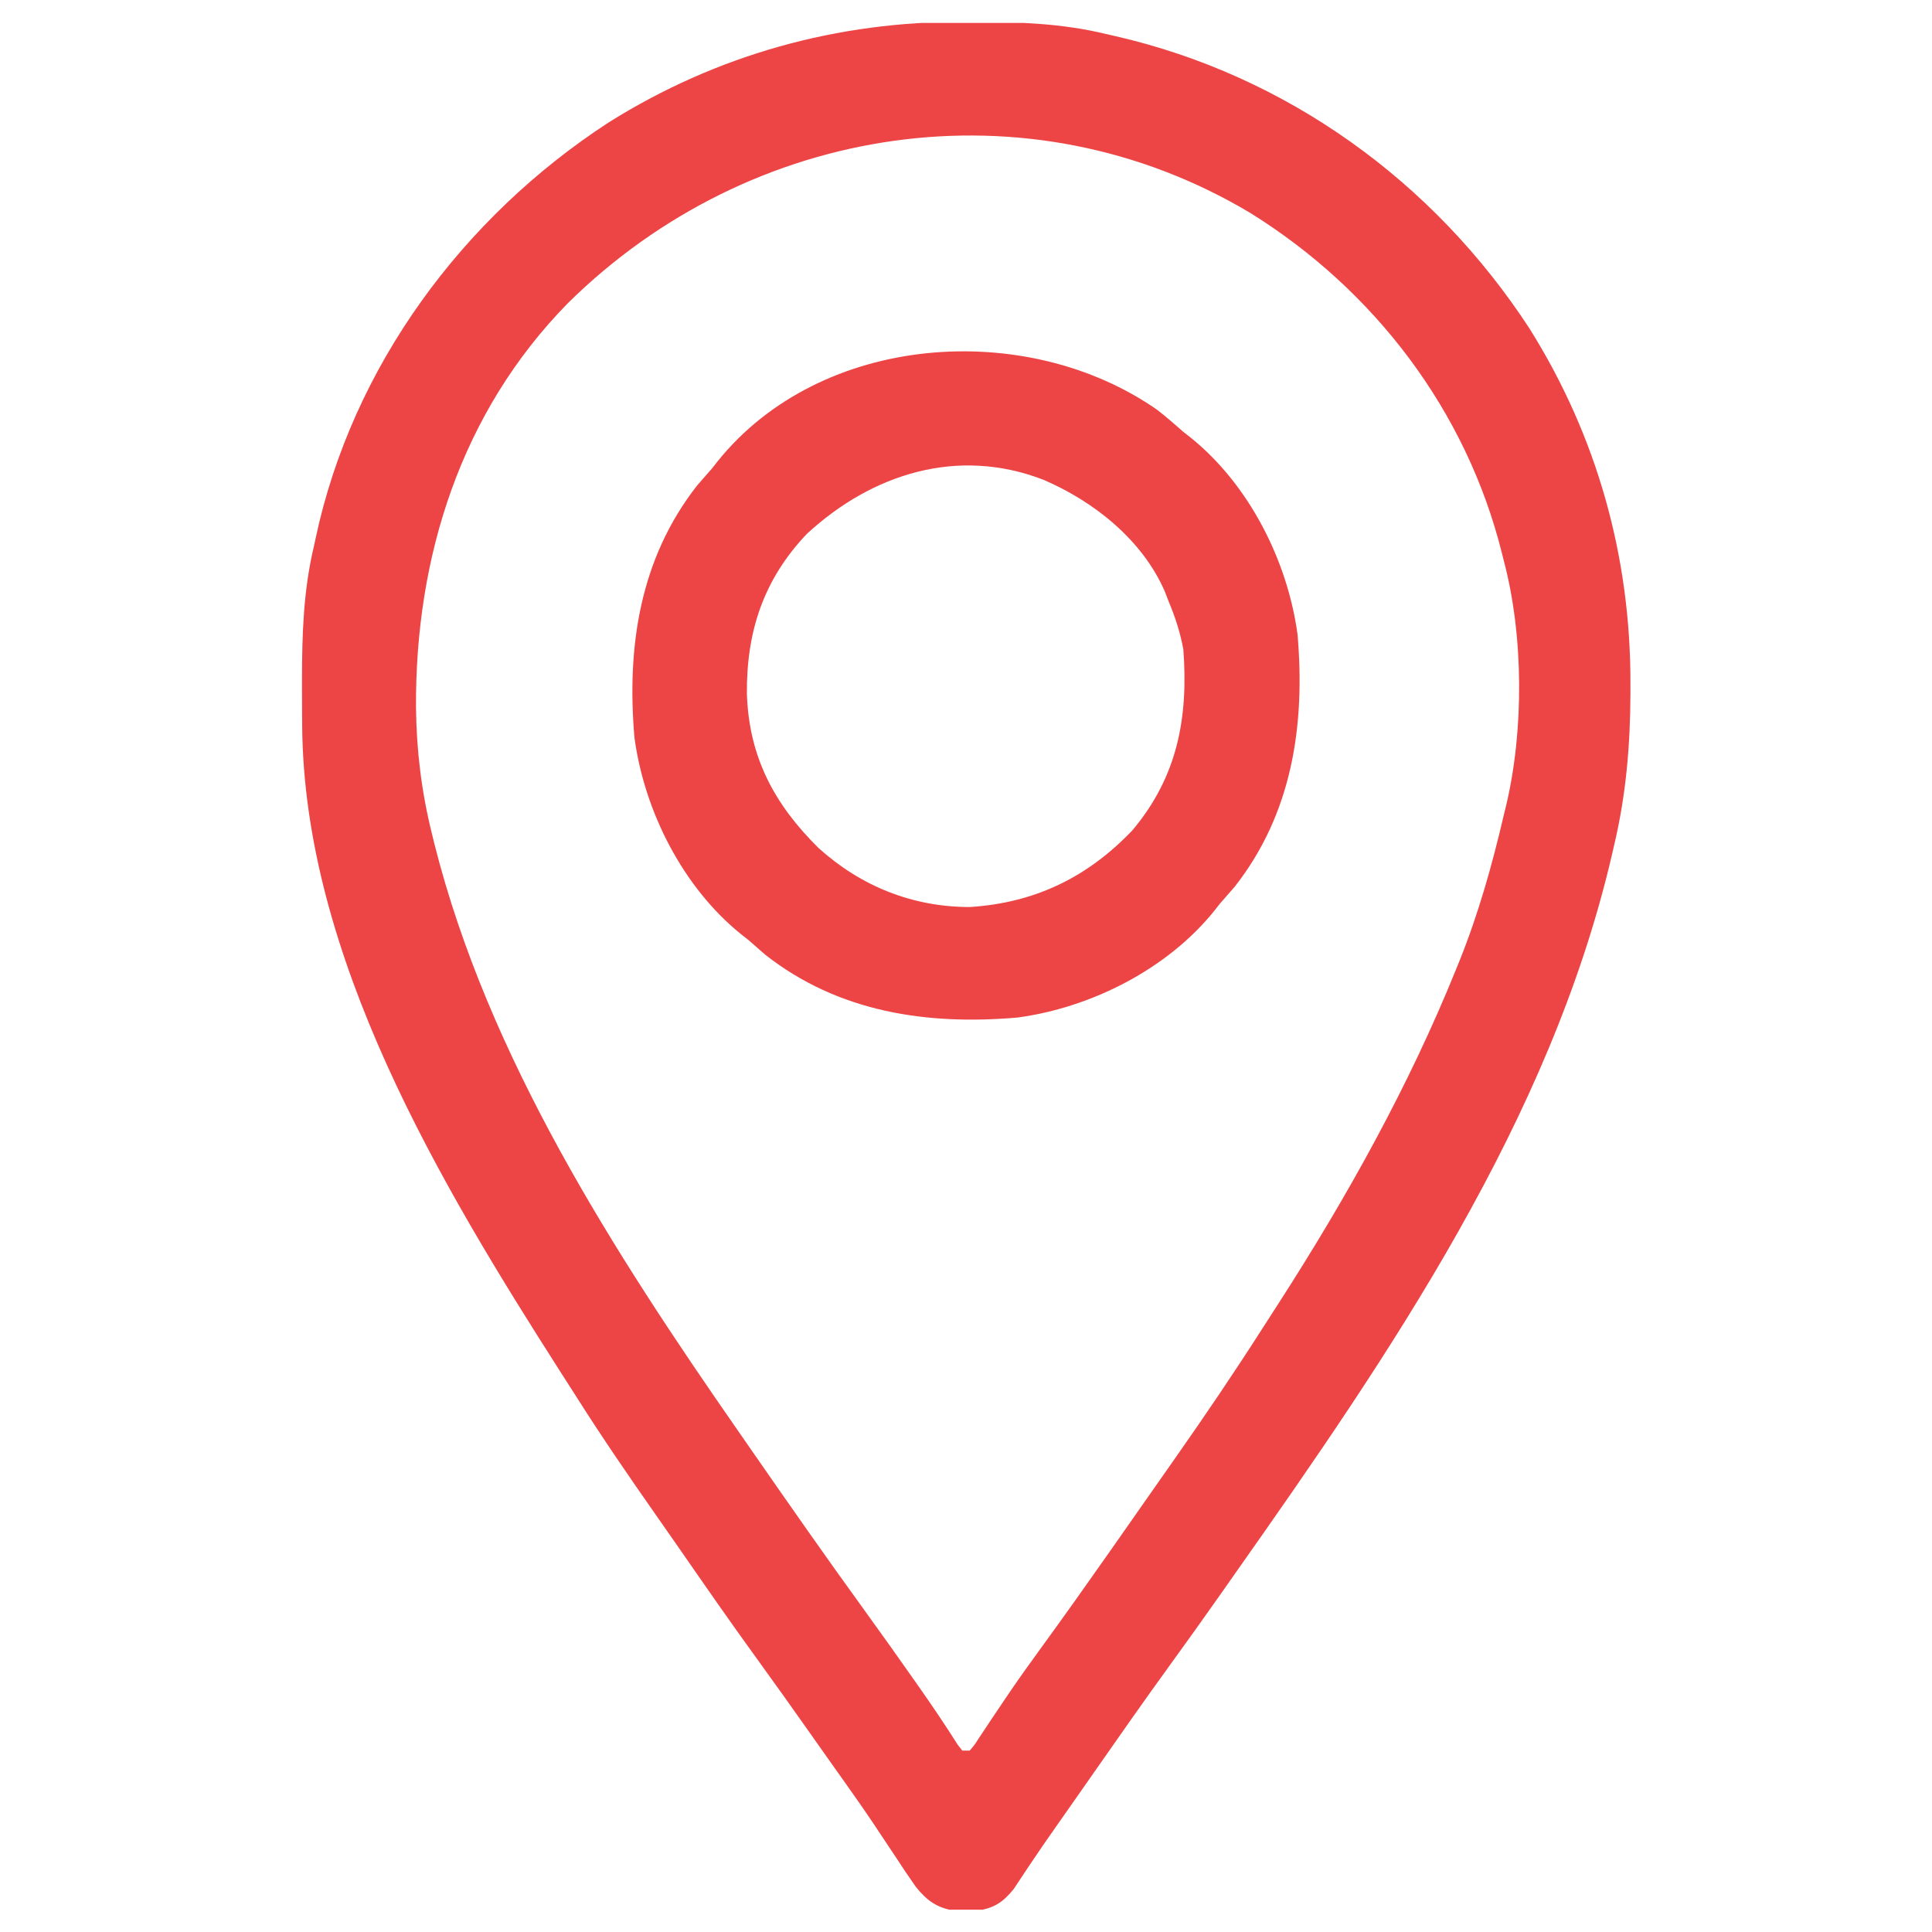
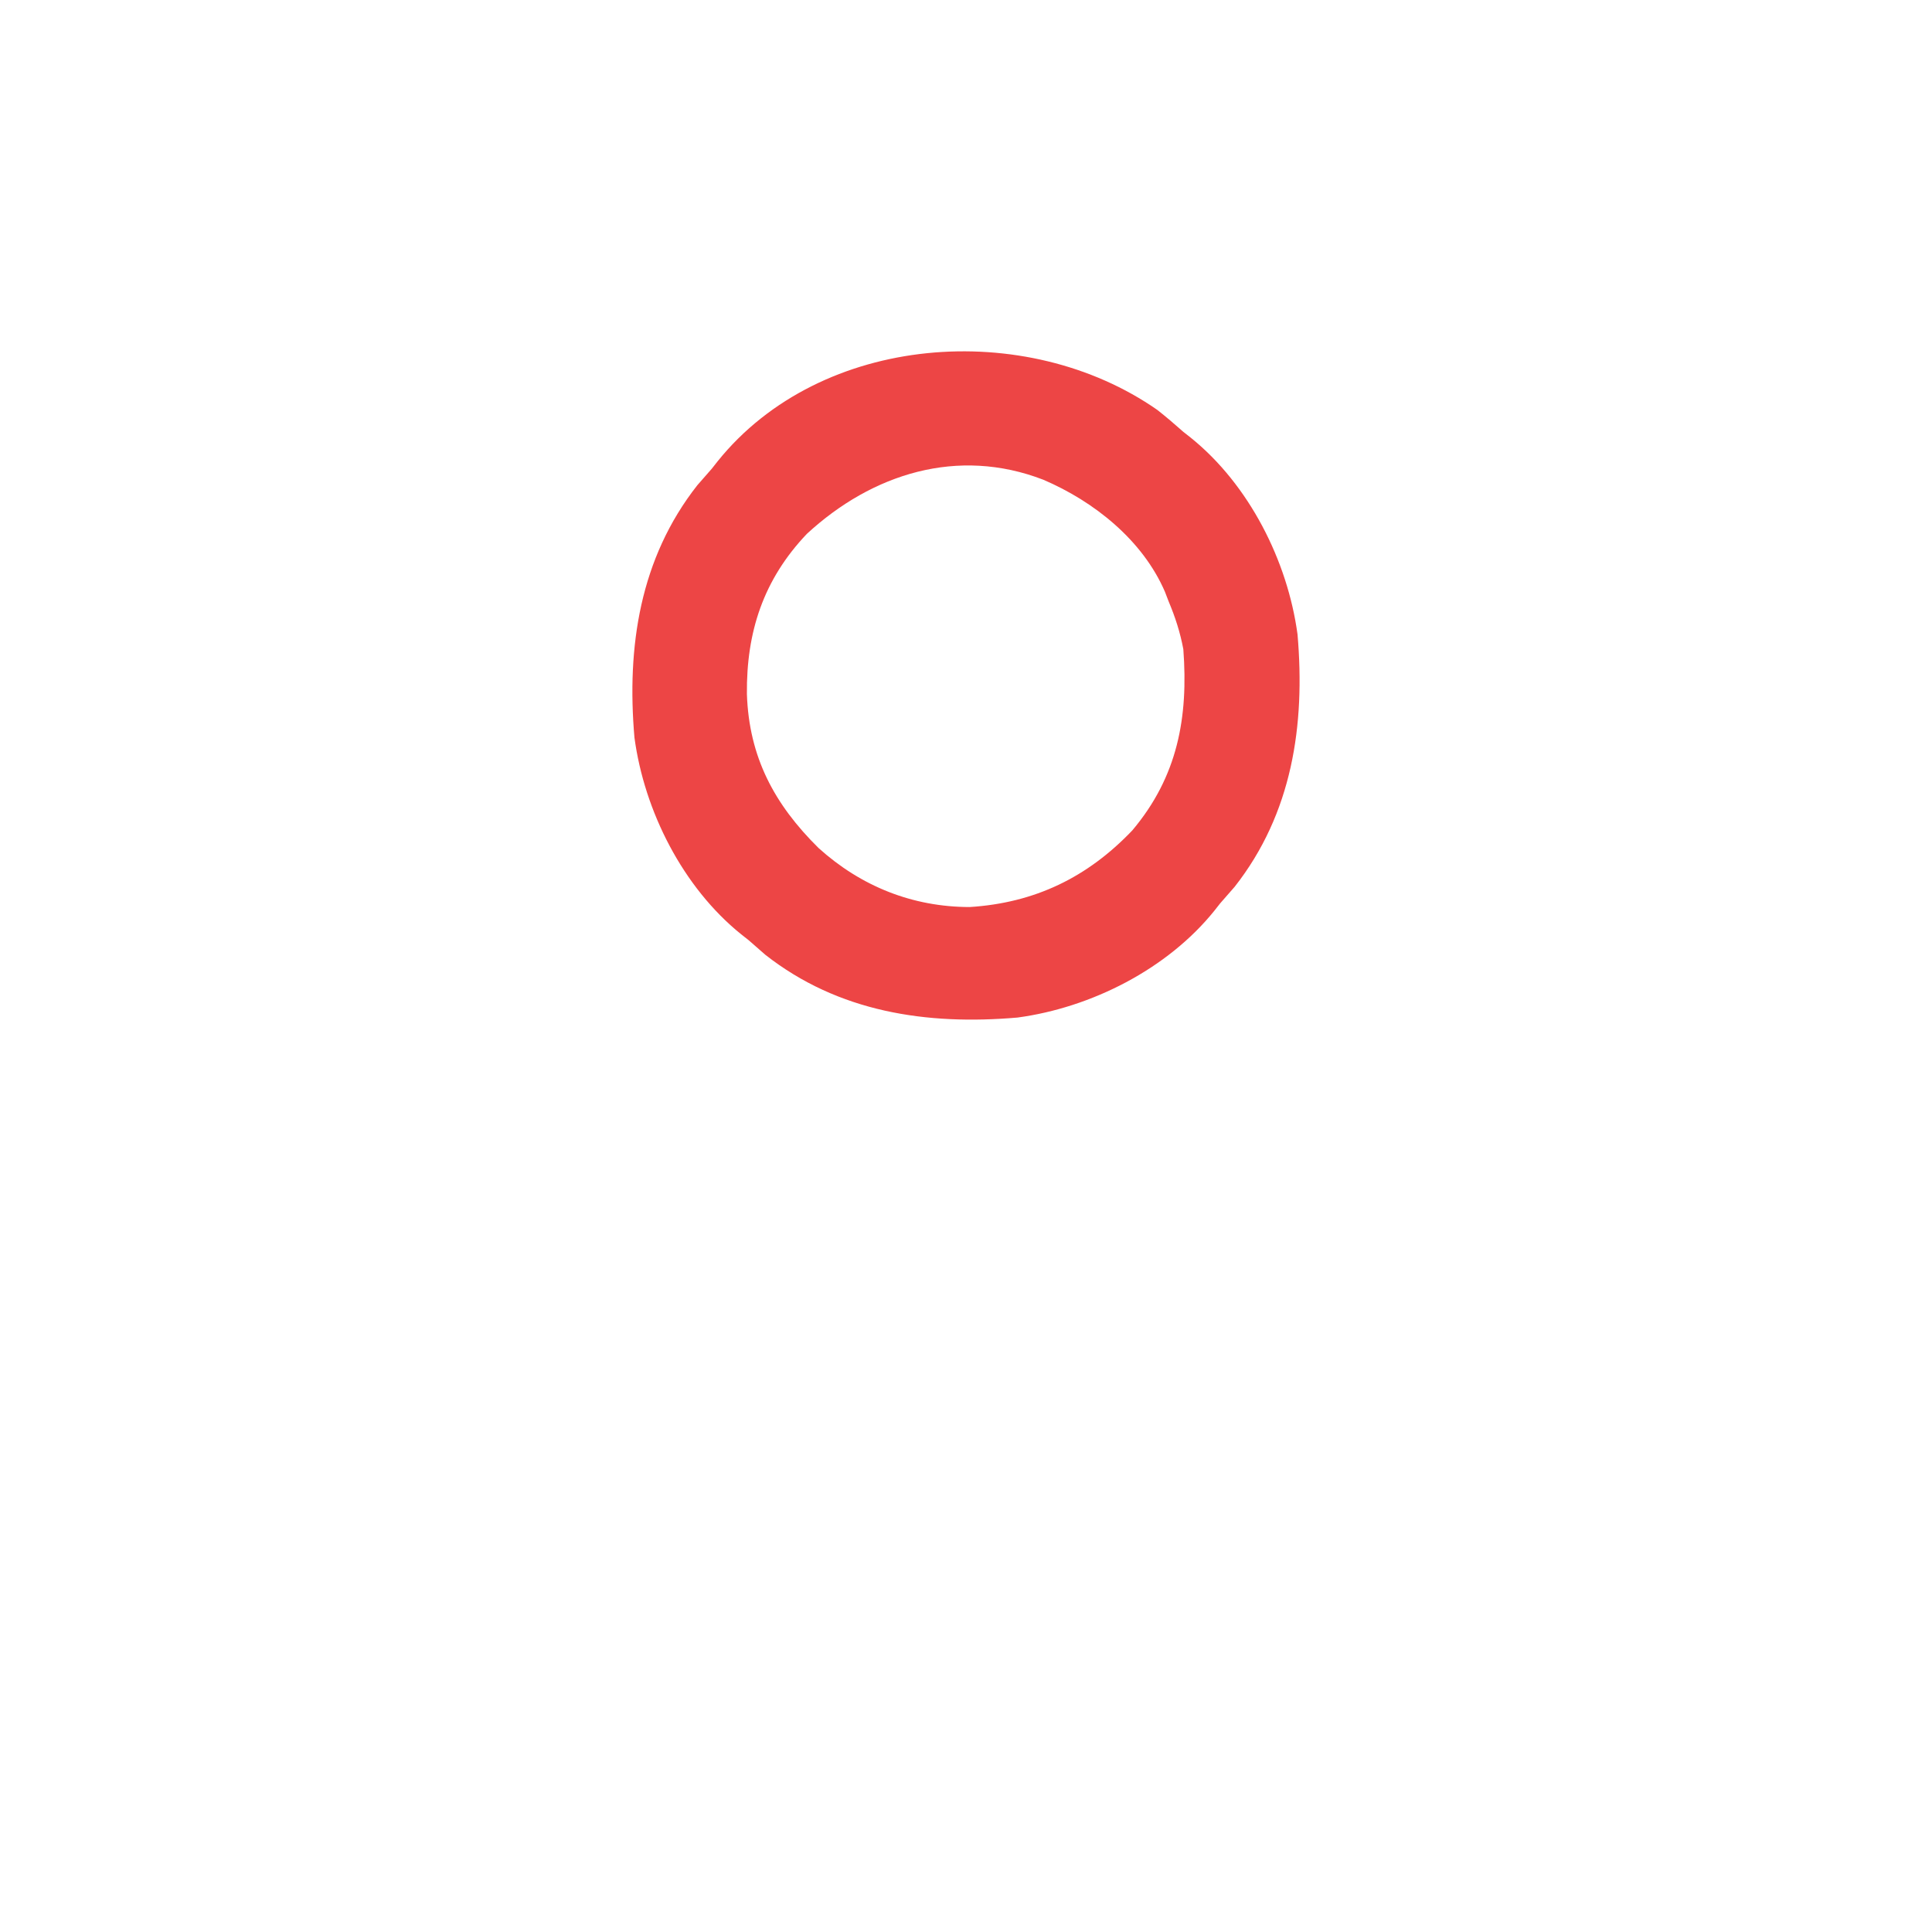
<svg xmlns="http://www.w3.org/2000/svg" width="512" zoomAndPan="magnify" viewBox="0 0 384 384" height="512" preserveAspectRatio="xMidYMid meet" version="1.2">
  <defs>
    <clipPath id="bffcb7dba8">
-       <path d="M 60 4.562 L 325 4.562 L 325 379.562 L 60 379.562 Z M 60 4.562 " />
-     </clipPath>
+       </clipPath>
  </defs>
  <g id="39ad741884">
    <g clip-rule="nonzero" clip-path="url(#bffcb7dba8)">
      <path style=" stroke:none;fill-rule:nonzero;fill:#ed4545;fill-opacity:1;" d="M 191.77 4.332 C 192.383 4.336 193 4.336 193.637 4.336 C 202.543 4.375 211.129 4.641 219.82 6.758 C 220.734 6.965 220.734 6.965 221.664 7.176 C 255.75 14.977 285.008 36.117 304.02 65.332 C 317.434 86.73 324.125 110.703 324.062 135.895 C 324.062 136.809 324.062 136.809 324.062 137.746 C 324.031 148.02 323.219 157.809 320.859 167.836 C 320.699 168.539 320.539 169.238 320.371 169.961 C 308.055 222.777 276.242 269.086 245.445 312.805 C 244.668 313.914 243.887 315.027 243.109 316.137 C 239.445 321.355 235.734 326.543 231.992 331.703 C 227.32 338.152 222.754 344.668 218.199 351.199 C 216.867 353.109 215.531 355.016 214.195 356.922 C 213.754 357.551 213.312 358.184 212.859 358.832 C 211.988 360.074 211.113 361.316 210.242 362.559 C 208.355 365.246 206.48 367.941 204.66 370.676 C 204.219 371.336 204.219 371.336 203.766 372.012 C 203 373.156 202.246 374.305 201.488 375.453 C 199.387 378.059 197.594 379.254 194.266 379.75 C 193.164 379.75 193.164 379.75 192.043 379.754 C 191.312 379.766 190.582 379.781 189.828 379.797 C 186.199 379.203 184.211 377.762 181.977 374.953 C 180.605 373.012 179.293 371.039 177.996 369.047 C 177.02 367.582 176.043 366.121 175.07 364.656 C 174.59 363.934 174.109 363.211 173.613 362.465 C 171.688 359.59 169.703 356.762 167.699 353.945 C 167.168 353.195 167.168 353.195 166.625 352.434 C 165.918 351.434 165.211 350.438 164.504 349.441 C 163.426 347.926 162.352 346.402 161.281 344.879 C 157.582 339.621 153.855 334.387 150.082 329.188 C 144.93 322.086 139.934 314.879 134.941 307.668 C 133.418 305.477 131.891 303.289 130.359 301.105 C 124.965 293.406 119.66 285.676 114.633 277.734 C 113.609 276.121 112.578 274.512 111.543 272.906 C 87.562 235.395 60.336 190.086 60.059 144.094 C 60.055 143.523 60.047 142.949 60.043 142.363 C 60.031 140.527 60.023 138.691 60.023 136.855 C 60.023 136.23 60.023 135.602 60.023 134.957 C 60.035 125.957 60.309 117.32 62.402 108.531 C 62.574 107.73 62.574 107.73 62.75 106.91 C 70.035 72.828 91.98 43.195 120.977 24.332 C 142.473 10.855 166.477 4.215 191.77 4.332 Z M 112.922 60.207 C 91.551 81.941 82.5 110.801 82.684 140.695 C 82.785 149.234 83.777 157.34 85.832 165.641 C 86 166.332 86.172 167.02 86.344 167.734 C 97.012 210.047 121.945 248.812 146.602 284.25 C 147.566 285.641 148.527 287.027 149.488 288.414 C 156.832 299 164.211 309.559 171.77 319.988 C 175.242 324.781 178.672 329.602 182.066 334.449 C 182.484 335.043 182.898 335.633 183.324 336.246 C 185.738 339.699 188.078 343.188 190.332 346.75 C 190.641 347.148 190.945 347.543 191.266 347.949 C 191.75 347.949 192.23 347.949 192.73 347.949 C 193.684 346.844 193.684 346.844 194.621 345.371 C 195.184 344.531 195.184 344.531 195.758 343.672 C 196.367 342.754 196.367 342.754 196.984 341.816 C 197.848 340.531 198.715 339.246 199.582 337.961 C 200.023 337.305 200.469 336.648 200.926 335.973 C 202.914 333.062 204.977 330.207 207.051 327.355 C 211.613 321.082 216.098 314.762 220.551 308.414 C 220.945 307.852 221.34 307.293 221.742 306.715 C 224.309 303.059 226.867 299.398 229.426 295.738 C 230.855 293.695 232.289 291.652 233.723 289.609 C 239.625 281.188 245.387 272.695 250.922 264.027 C 252.008 262.332 253.098 260.641 254.191 258.949 C 267.719 237.926 279.988 215.926 289.375 192.73 C 289.617 192.133 289.859 191.539 290.109 190.926 C 293.891 181.5 296.594 171.863 298.895 161.977 C 299.027 161.441 299.16 160.902 299.297 160.348 C 302.914 145.309 302.859 126.395 298.895 111.457 C 298.773 110.969 298.652 110.477 298.523 109.969 C 291.465 81.664 273.188 57.66 248.504 42.324 C 204.305 15.922 149.094 24.523 112.922 60.207 Z M 112.922 60.207 " />
    </g>
    <path style=" stroke:none;fill-rule:nonzero;fill:#ed4545;fill-opacity:1;" d="M 230.023 81.473 C 231.801 82.871 233.504 84.328 235.195 85.832 C 235.93 86.414 235.93 86.414 236.684 87.004 C 248.27 96.34 255.922 111.48 257.895 126.102 C 259.449 144.156 256.832 161.699 245.398 176.254 C 244.445 177.359 243.484 178.461 242.516 179.551 C 242.129 180.043 241.742 180.531 241.344 181.039 C 232.012 192.625 216.867 200.277 202.246 202.246 C 184.195 203.805 166.648 201.188 152.094 189.754 C 150.988 188.801 149.891 187.84 148.801 186.871 C 148.309 186.484 147.816 186.098 147.312 185.699 C 135.723 176.363 128.07 161.223 126.102 146.602 C 124.543 128.551 127.164 111.004 138.594 96.449 C 139.547 95.344 140.508 94.246 141.477 93.156 C 141.863 92.664 142.25 92.172 142.648 91.668 C 163.191 66.168 203.988 63.309 230.023 81.473 Z M 160.375 106.105 C 151.707 115.219 148.332 125.633 148.453 137.953 C 148.871 150.449 153.879 159.855 162.711 168.566 C 171.129 176.16 181.375 180.27 192.73 180.281 C 205.652 179.469 216.145 174.398 225.059 165.043 C 234.066 154.355 236.211 142.602 235.195 129.031 C 234.566 125.668 233.59 122.66 232.266 119.512 C 232.027 118.887 231.789 118.262 231.539 117.617 C 227.09 107.332 217.457 99.668 207.371 95.352 C 190.379 88.785 173.359 94.129 160.375 106.105 Z M 160.375 106.105 " />
  </g>
</svg>